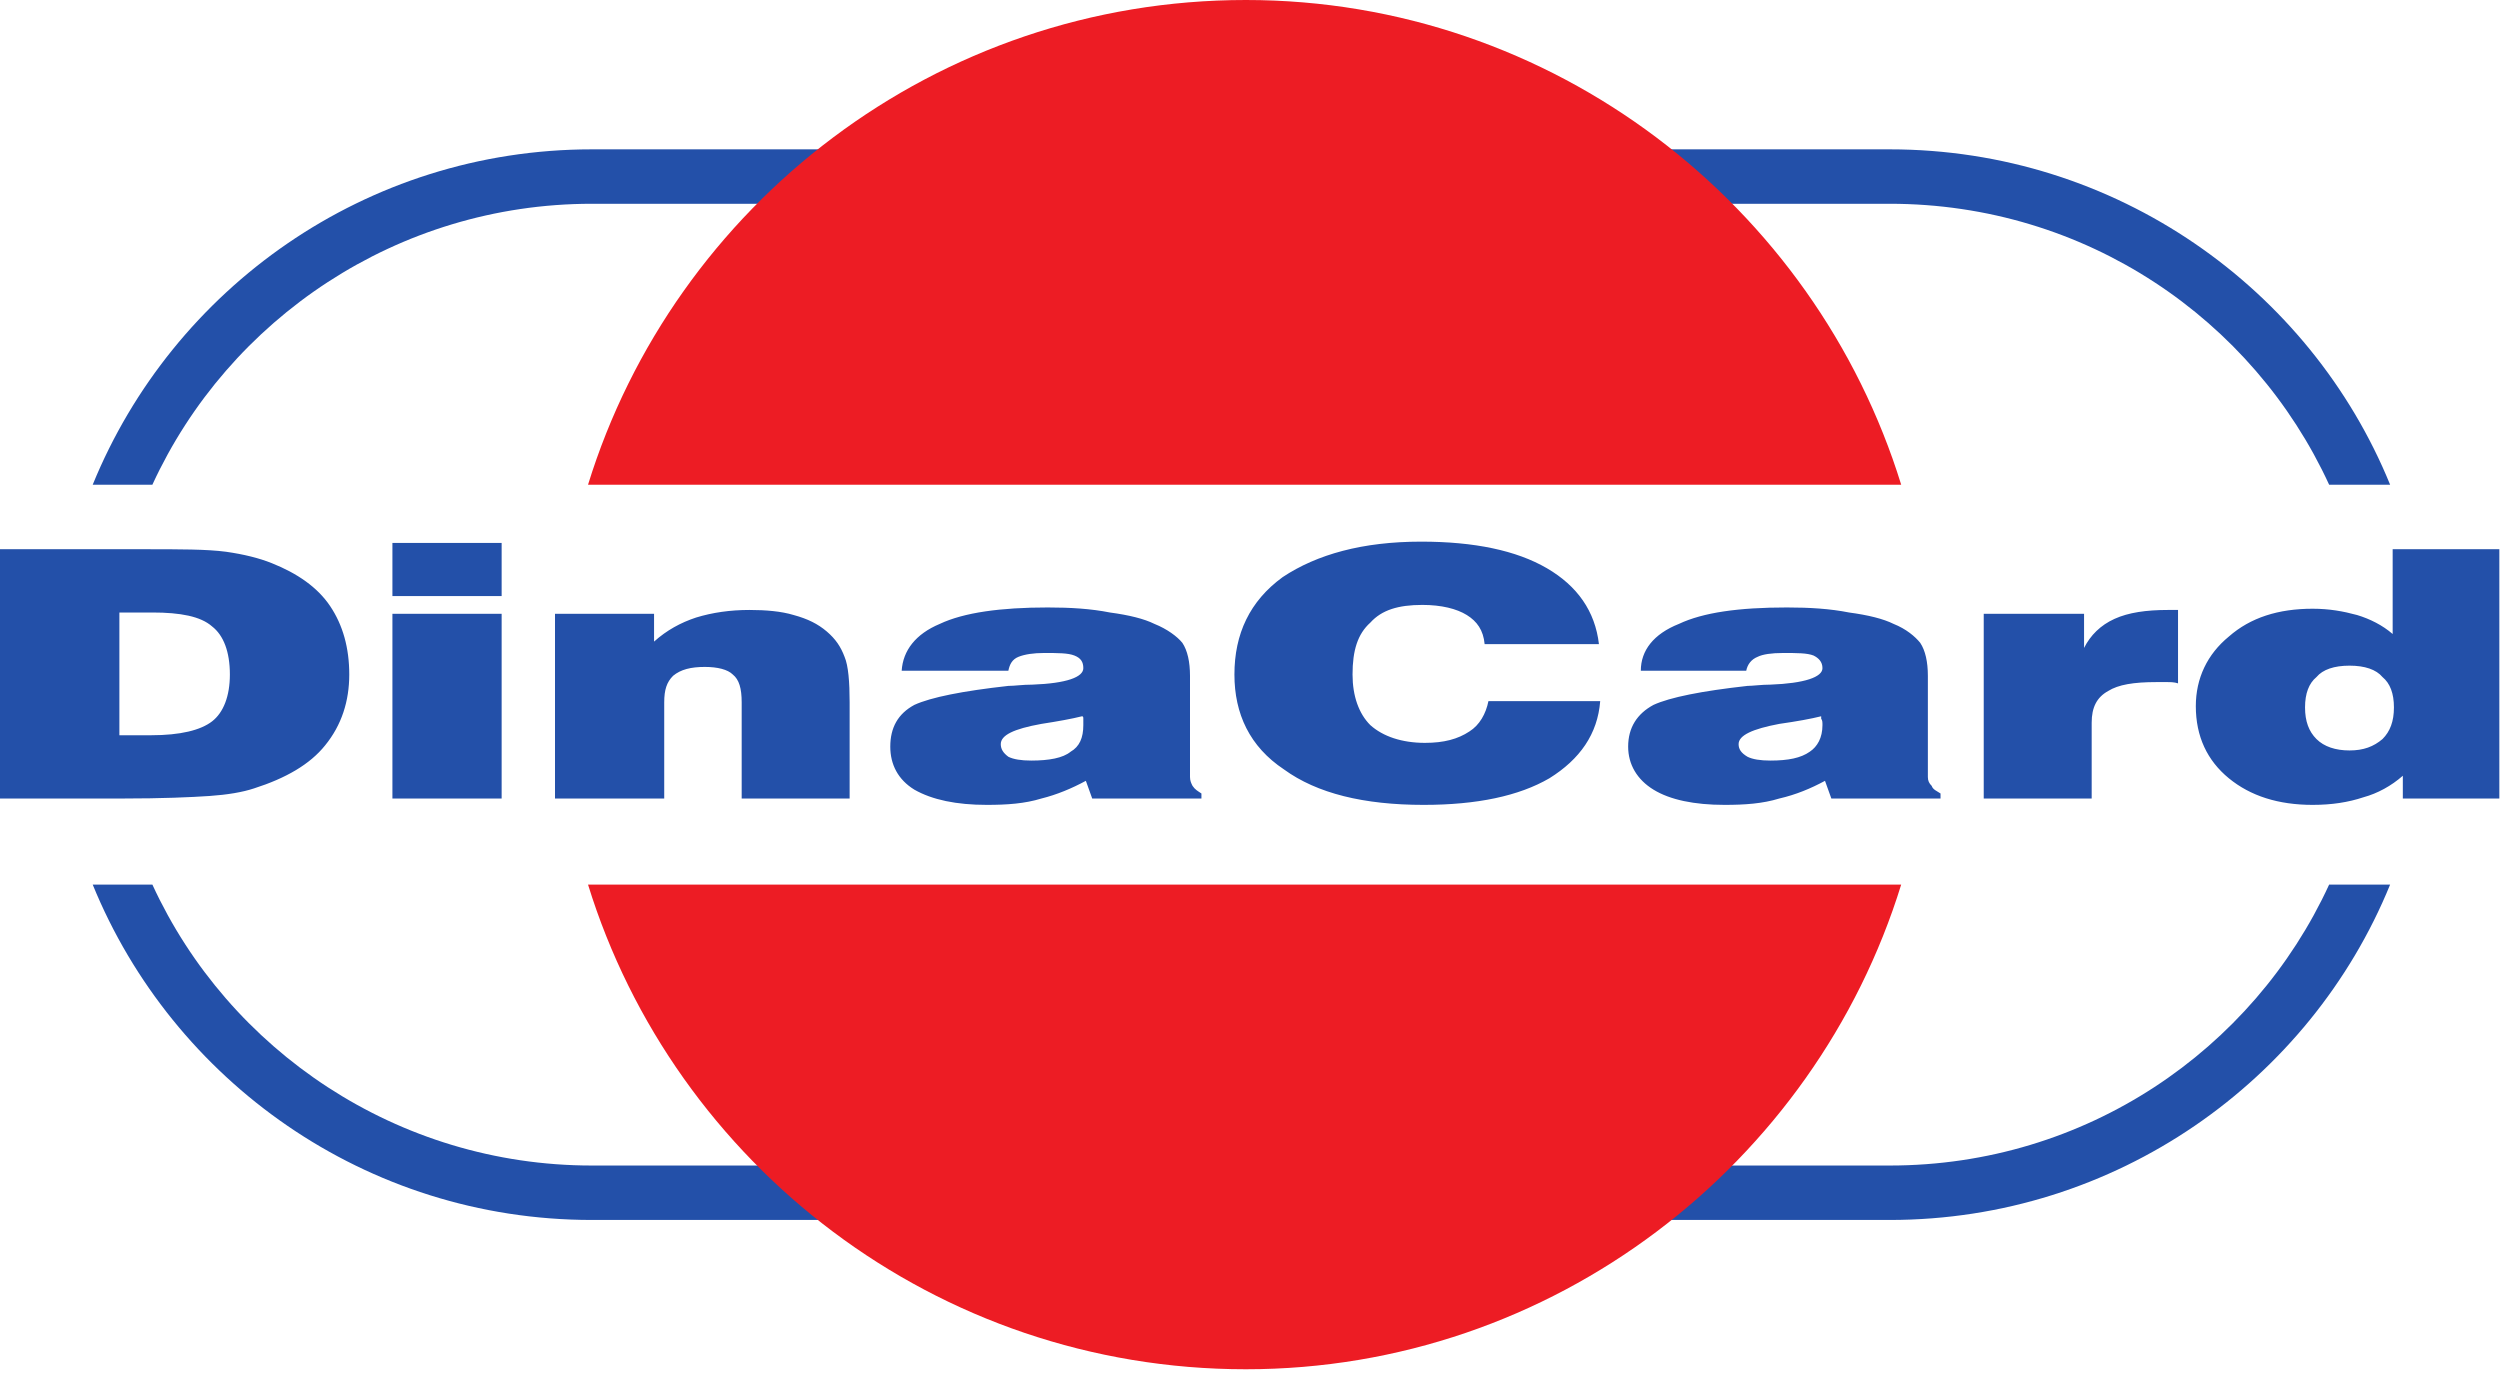
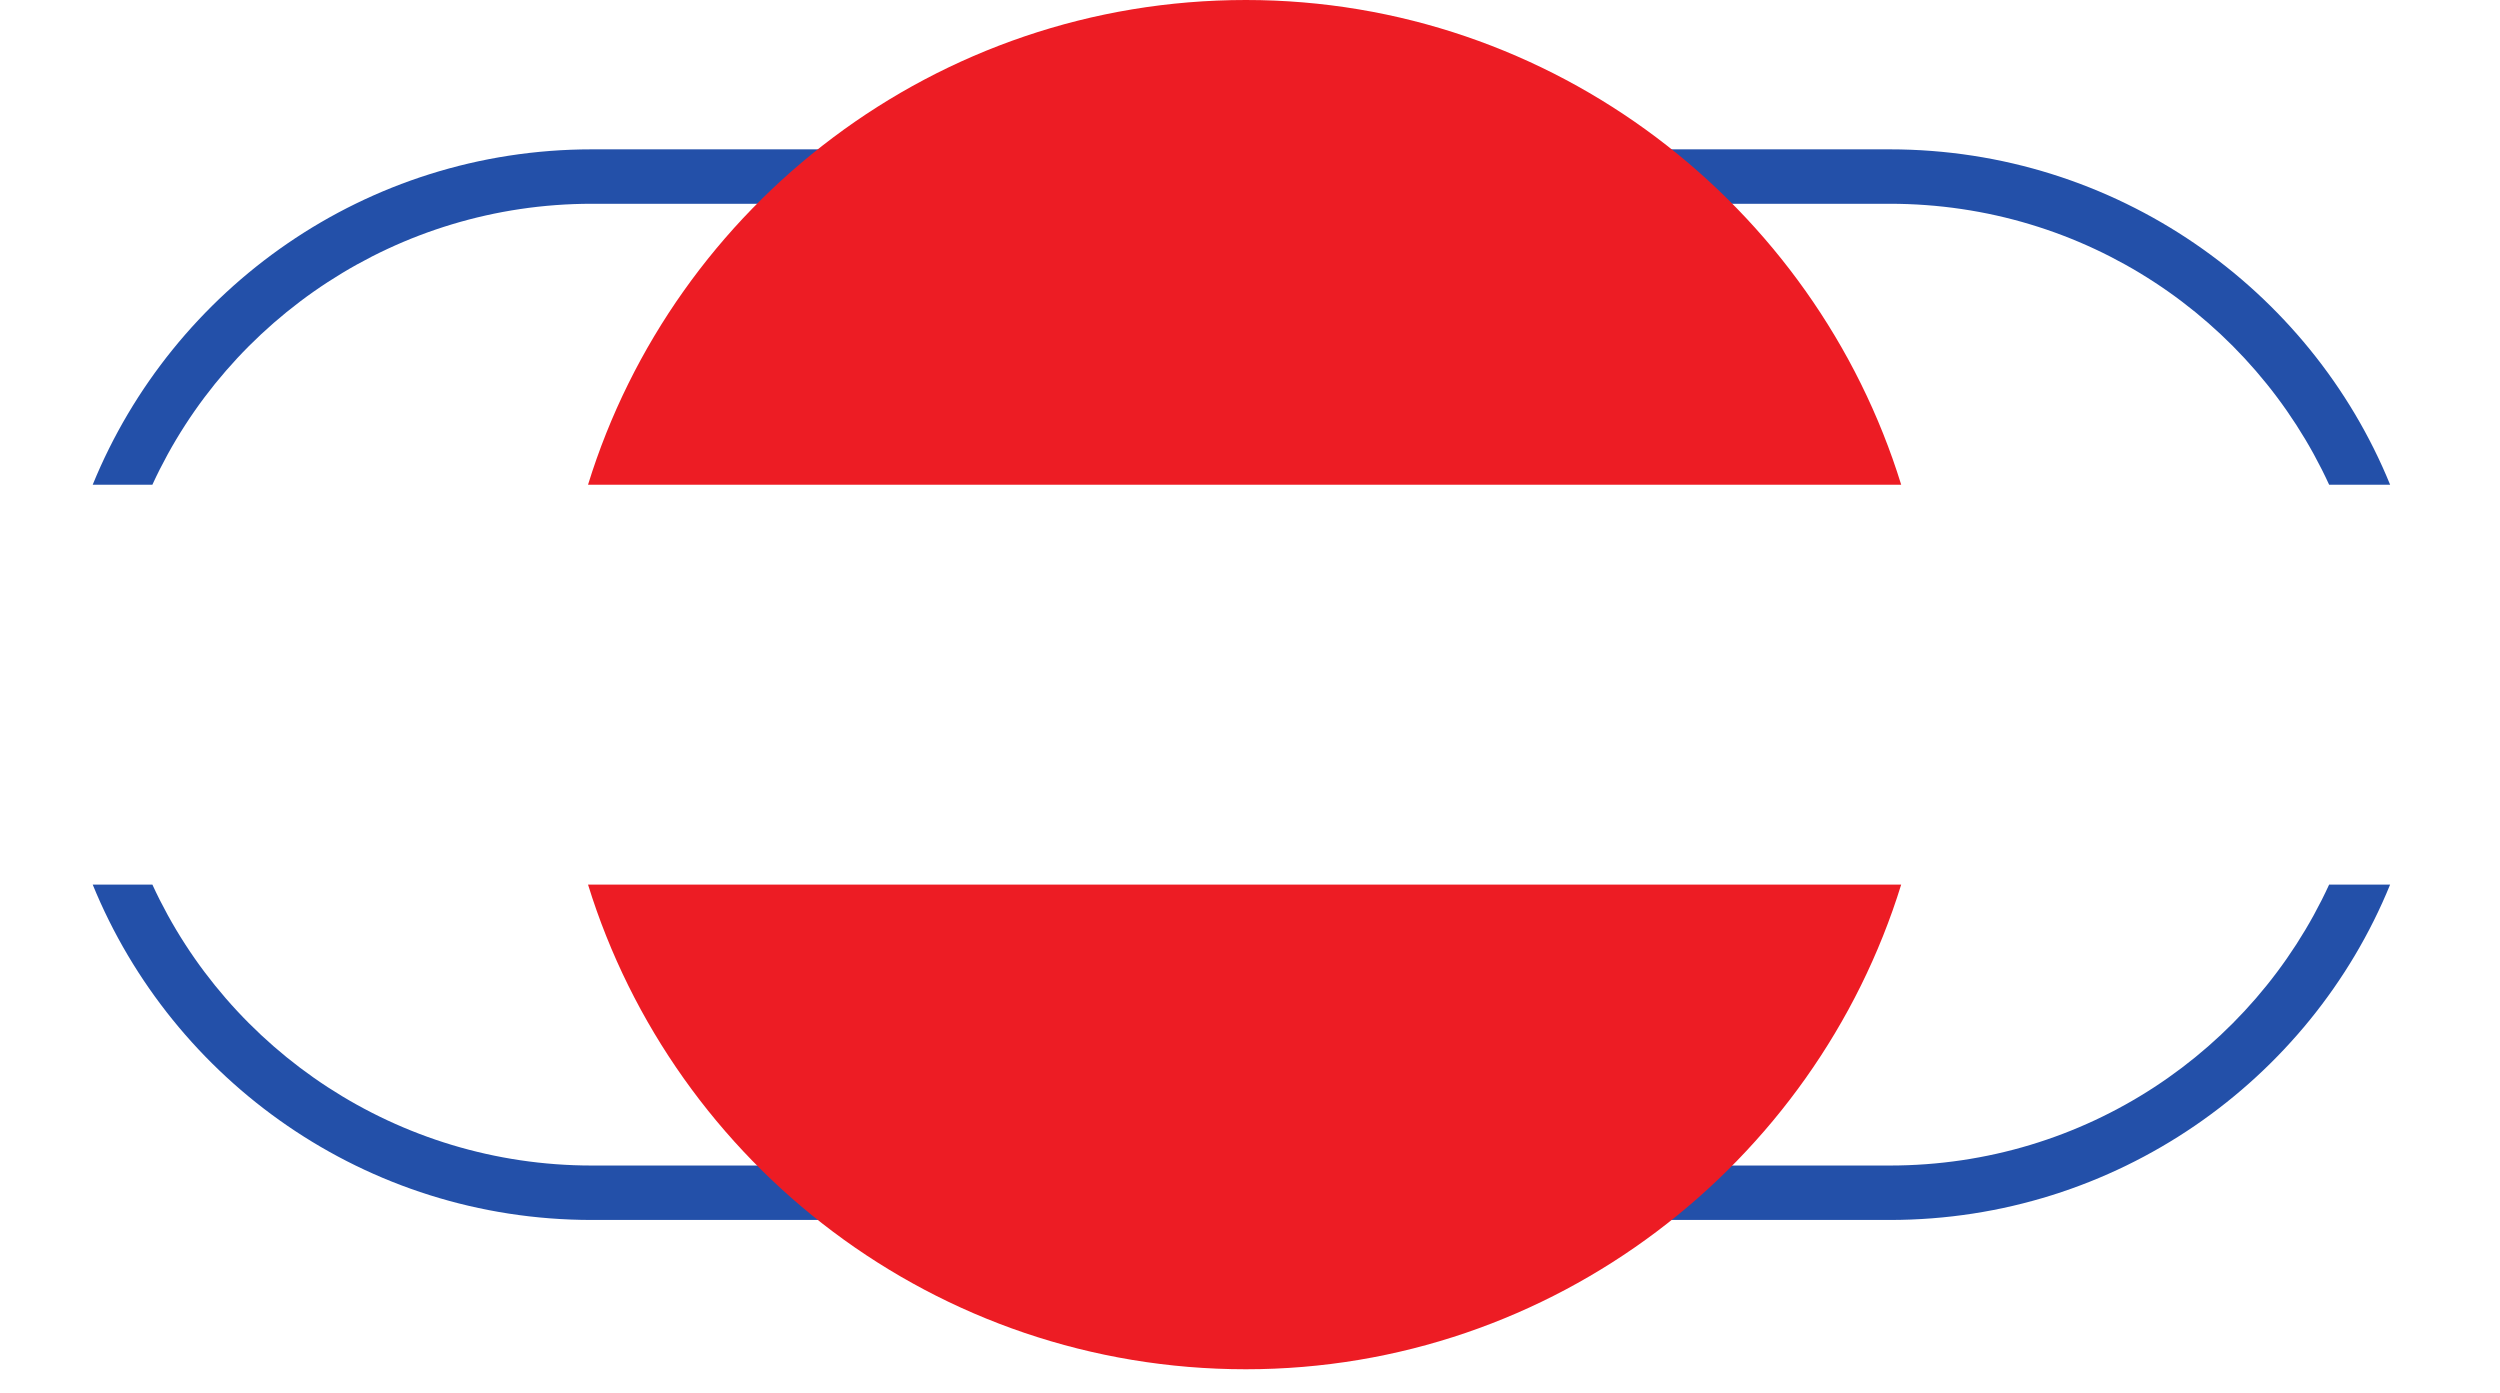
<svg xmlns="http://www.w3.org/2000/svg" width="61" height="34" viewBox="0 0 61 34" fill="none">
-   <path fill-rule="evenodd" clip-rule="evenodd" d="M2.913 17.94H3.688C4.4 17.94 4.896 17.817 5.175 17.601C5.454 17.385 5.609 16.983 5.609 16.458C5.609 15.902 5.454 15.501 5.175 15.285C4.896 15.038 4.4 14.945 3.719 14.945H2.913V17.94ZM0 19.484V13.401H3.502C4.4 13.401 5.051 13.401 5.516 13.463C5.95 13.525 6.322 13.617 6.631 13.741C7.251 13.988 7.747 14.328 8.057 14.791C8.367 15.254 8.522 15.81 8.522 16.458C8.522 17.107 8.336 17.693 7.933 18.187C7.561 18.651 6.972 18.99 6.198 19.237C5.919 19.33 5.547 19.392 5.113 19.422C4.648 19.453 3.966 19.484 2.975 19.484H0ZM9.575 14.544V13.247H12.24V14.544H9.575ZM9.575 19.484V14.976H12.24V19.484H9.575ZM13.542 19.484V14.976H15.959V15.655C16.269 15.377 16.61 15.192 16.981 15.069C17.384 14.945 17.818 14.883 18.283 14.883C18.686 14.883 19.058 14.914 19.367 15.007C19.708 15.1 19.956 15.223 20.173 15.408C20.39 15.594 20.514 15.779 20.607 16.026C20.7 16.242 20.731 16.643 20.731 17.138V19.484H18.097V17.138C18.097 16.798 18.035 16.582 17.88 16.458C17.756 16.335 17.508 16.273 17.198 16.273C16.857 16.273 16.61 16.335 16.424 16.489C16.269 16.643 16.207 16.829 16.207 17.138V19.484H13.542ZM26.402 17.477C26.154 17.539 25.813 17.601 25.41 17.663C24.728 17.786 24.419 17.94 24.419 18.157C24.419 18.28 24.48 18.373 24.604 18.465C24.728 18.527 24.914 18.558 25.162 18.558C25.596 18.558 25.937 18.496 26.123 18.342C26.34 18.218 26.433 18.002 26.433 17.693C26.433 17.632 26.433 17.57 26.433 17.539C26.433 17.508 26.433 17.477 26.402 17.477ZM26.65 19.484L26.495 19.052C26.154 19.237 25.782 19.392 25.41 19.484C25.007 19.608 24.573 19.639 24.078 19.639C23.334 19.639 22.745 19.515 22.311 19.268C21.909 19.021 21.723 18.651 21.723 18.218C21.723 17.755 21.909 17.416 22.311 17.199C22.714 17.014 23.489 16.86 24.604 16.736C24.759 16.736 24.945 16.705 25.193 16.705C26.03 16.674 26.433 16.52 26.433 16.304C26.433 16.149 26.371 16.057 26.216 15.995C26.061 15.933 25.813 15.933 25.472 15.933C25.224 15.933 25.007 15.964 24.852 16.026C24.697 16.088 24.635 16.211 24.604 16.366H22.001C22.032 15.872 22.342 15.47 22.931 15.223C23.52 14.945 24.419 14.822 25.565 14.822C26.123 14.822 26.619 14.853 27.083 14.945C27.548 15.007 27.92 15.1 28.168 15.223C28.478 15.347 28.726 15.532 28.85 15.686C28.974 15.872 29.036 16.149 29.036 16.489V18.959C29.036 19.052 29.067 19.114 29.098 19.175C29.16 19.268 29.222 19.299 29.315 19.361V19.484H26.65ZM36.318 17.107H39.045C38.983 17.91 38.549 18.527 37.805 18.99C37.062 19.422 36.039 19.639 34.737 19.639C33.281 19.639 32.135 19.361 31.329 18.774C30.492 18.218 30.12 17.416 30.12 16.458C30.12 15.47 30.492 14.667 31.298 14.081C32.135 13.525 33.25 13.216 34.675 13.216C35.977 13.216 37 13.432 37.743 13.864C38.487 14.297 38.921 14.914 39.014 15.717H36.225C36.194 15.377 36.039 15.161 35.791 15.007C35.543 14.853 35.171 14.76 34.706 14.76C34.118 14.76 33.715 14.883 33.436 15.192C33.126 15.47 33.002 15.872 33.002 16.458C33.002 16.983 33.157 17.416 33.436 17.693C33.746 17.971 34.211 18.126 34.768 18.126C35.233 18.126 35.574 18.033 35.853 17.848C36.101 17.693 36.256 17.416 36.318 17.107ZM44.437 17.477C44.189 17.539 43.848 17.601 43.414 17.663C42.763 17.786 42.422 17.94 42.422 18.157C42.422 18.28 42.484 18.373 42.639 18.465C42.763 18.527 42.949 18.558 43.197 18.558C43.631 18.558 43.941 18.496 44.158 18.342C44.344 18.218 44.468 18.002 44.468 17.693C44.468 17.632 44.468 17.57 44.437 17.539C44.437 17.508 44.437 17.477 44.437 17.477ZM44.685 19.484L44.53 19.052C44.189 19.237 43.817 19.392 43.414 19.484C43.011 19.608 42.577 19.639 42.082 19.639C41.338 19.639 40.749 19.515 40.346 19.268C39.943 19.021 39.727 18.651 39.727 18.218C39.727 17.755 39.943 17.416 40.346 17.199C40.749 17.014 41.524 16.86 42.639 16.736C42.763 16.736 42.98 16.705 43.197 16.705C44.034 16.674 44.468 16.52 44.468 16.304C44.468 16.149 44.375 16.057 44.251 15.995C44.096 15.933 43.848 15.933 43.507 15.933C43.228 15.933 43.011 15.964 42.887 16.026C42.732 16.088 42.639 16.211 42.608 16.366H40.036C40.036 15.872 40.346 15.47 40.966 15.223C41.555 14.945 42.422 14.822 43.6 14.822C44.158 14.822 44.654 14.853 45.118 14.945C45.583 15.007 45.955 15.1 46.203 15.223C46.513 15.347 46.73 15.532 46.854 15.686C46.978 15.872 47.04 16.149 47.04 16.489V18.959C47.04 19.052 47.071 19.114 47.133 19.175C47.164 19.268 47.257 19.299 47.349 19.361V19.484H44.685ZM48.403 19.484V14.976H50.851V15.81C51.006 15.501 51.254 15.254 51.595 15.1C51.936 14.945 52.37 14.883 52.896 14.883H53.144V16.674C53.051 16.643 52.958 16.643 52.865 16.643C52.772 16.643 52.679 16.643 52.617 16.643C52.06 16.643 51.688 16.705 51.44 16.86C51.161 17.014 51.037 17.261 51.037 17.632V19.484H48.403ZM60.984 19.484H58.629V18.928C58.35 19.175 58.009 19.361 57.669 19.453C57.297 19.577 56.894 19.639 56.429 19.639C55.592 19.639 54.911 19.422 54.384 18.99C53.857 18.558 53.578 17.971 53.578 17.23C53.578 16.551 53.857 15.964 54.384 15.532C54.911 15.069 55.592 14.853 56.429 14.853C56.832 14.853 57.173 14.914 57.514 15.007C57.823 15.1 58.133 15.254 58.381 15.47V13.401H60.984V19.484ZM57.328 18.311C57.669 18.311 57.916 18.218 58.133 18.033C58.319 17.848 58.412 17.601 58.412 17.261C58.412 16.921 58.319 16.674 58.133 16.52C57.978 16.335 57.7 16.242 57.328 16.242C56.956 16.242 56.677 16.335 56.522 16.52C56.336 16.674 56.243 16.921 56.243 17.261C56.243 17.601 56.336 17.848 56.522 18.033C56.708 18.218 56.987 18.311 57.328 18.311Z" fill="#2350A9" />
-   <path fill-rule="evenodd" clip-rule="evenodd" d="M14.44 29.767H46.11C51.626 29.767 56.367 26.37 58.319 21.584H56.831C54.972 25.629 50.882 28.439 46.11 28.439H14.44C9.699 28.439 5.577 25.629 3.718 21.584H2.262C4.214 26.37 8.924 29.767 14.44 29.767ZM58.319 11.827C56.367 7.041 51.626 3.644 46.11 3.644H14.44C8.924 3.644 4.214 7.041 2.262 11.827H3.718C5.577 7.782 9.699 4.972 14.44 4.972H46.11C50.882 4.972 54.972 7.782 56.831 11.827H58.319Z" fill="#2350A9" />
+   <path fill-rule="evenodd" clip-rule="evenodd" d="M14.44 29.767H46.11C51.626 29.767 56.367 26.37 58.319 21.584H56.831C54.972 25.629 50.882 28.439 46.11 28.439H14.44C9.699 28.439 5.577 25.629 3.718 21.584H2.262C4.214 26.37 8.924 29.767 14.44 29.767M58.319 11.827C56.367 7.041 51.626 3.644 46.11 3.644H14.44C8.924 3.644 4.214 7.041 2.262 11.827H3.718C5.577 7.782 9.699 4.972 14.44 4.972H46.11C50.882 4.972 54.972 7.782 56.831 11.827H58.319Z" fill="#2350A9" />
  <path fill-rule="evenodd" clip-rule="evenodd" d="M30.399 0C37.898 0 44.282 5.003 46.389 11.827H14.348C16.455 5.003 22.838 0 30.399 0ZM46.389 21.584C44.282 28.408 37.898 33.41 30.399 33.41C22.838 33.41 16.455 28.408 14.348 21.584H46.389Z" fill="#ED1C24" />
</svg>